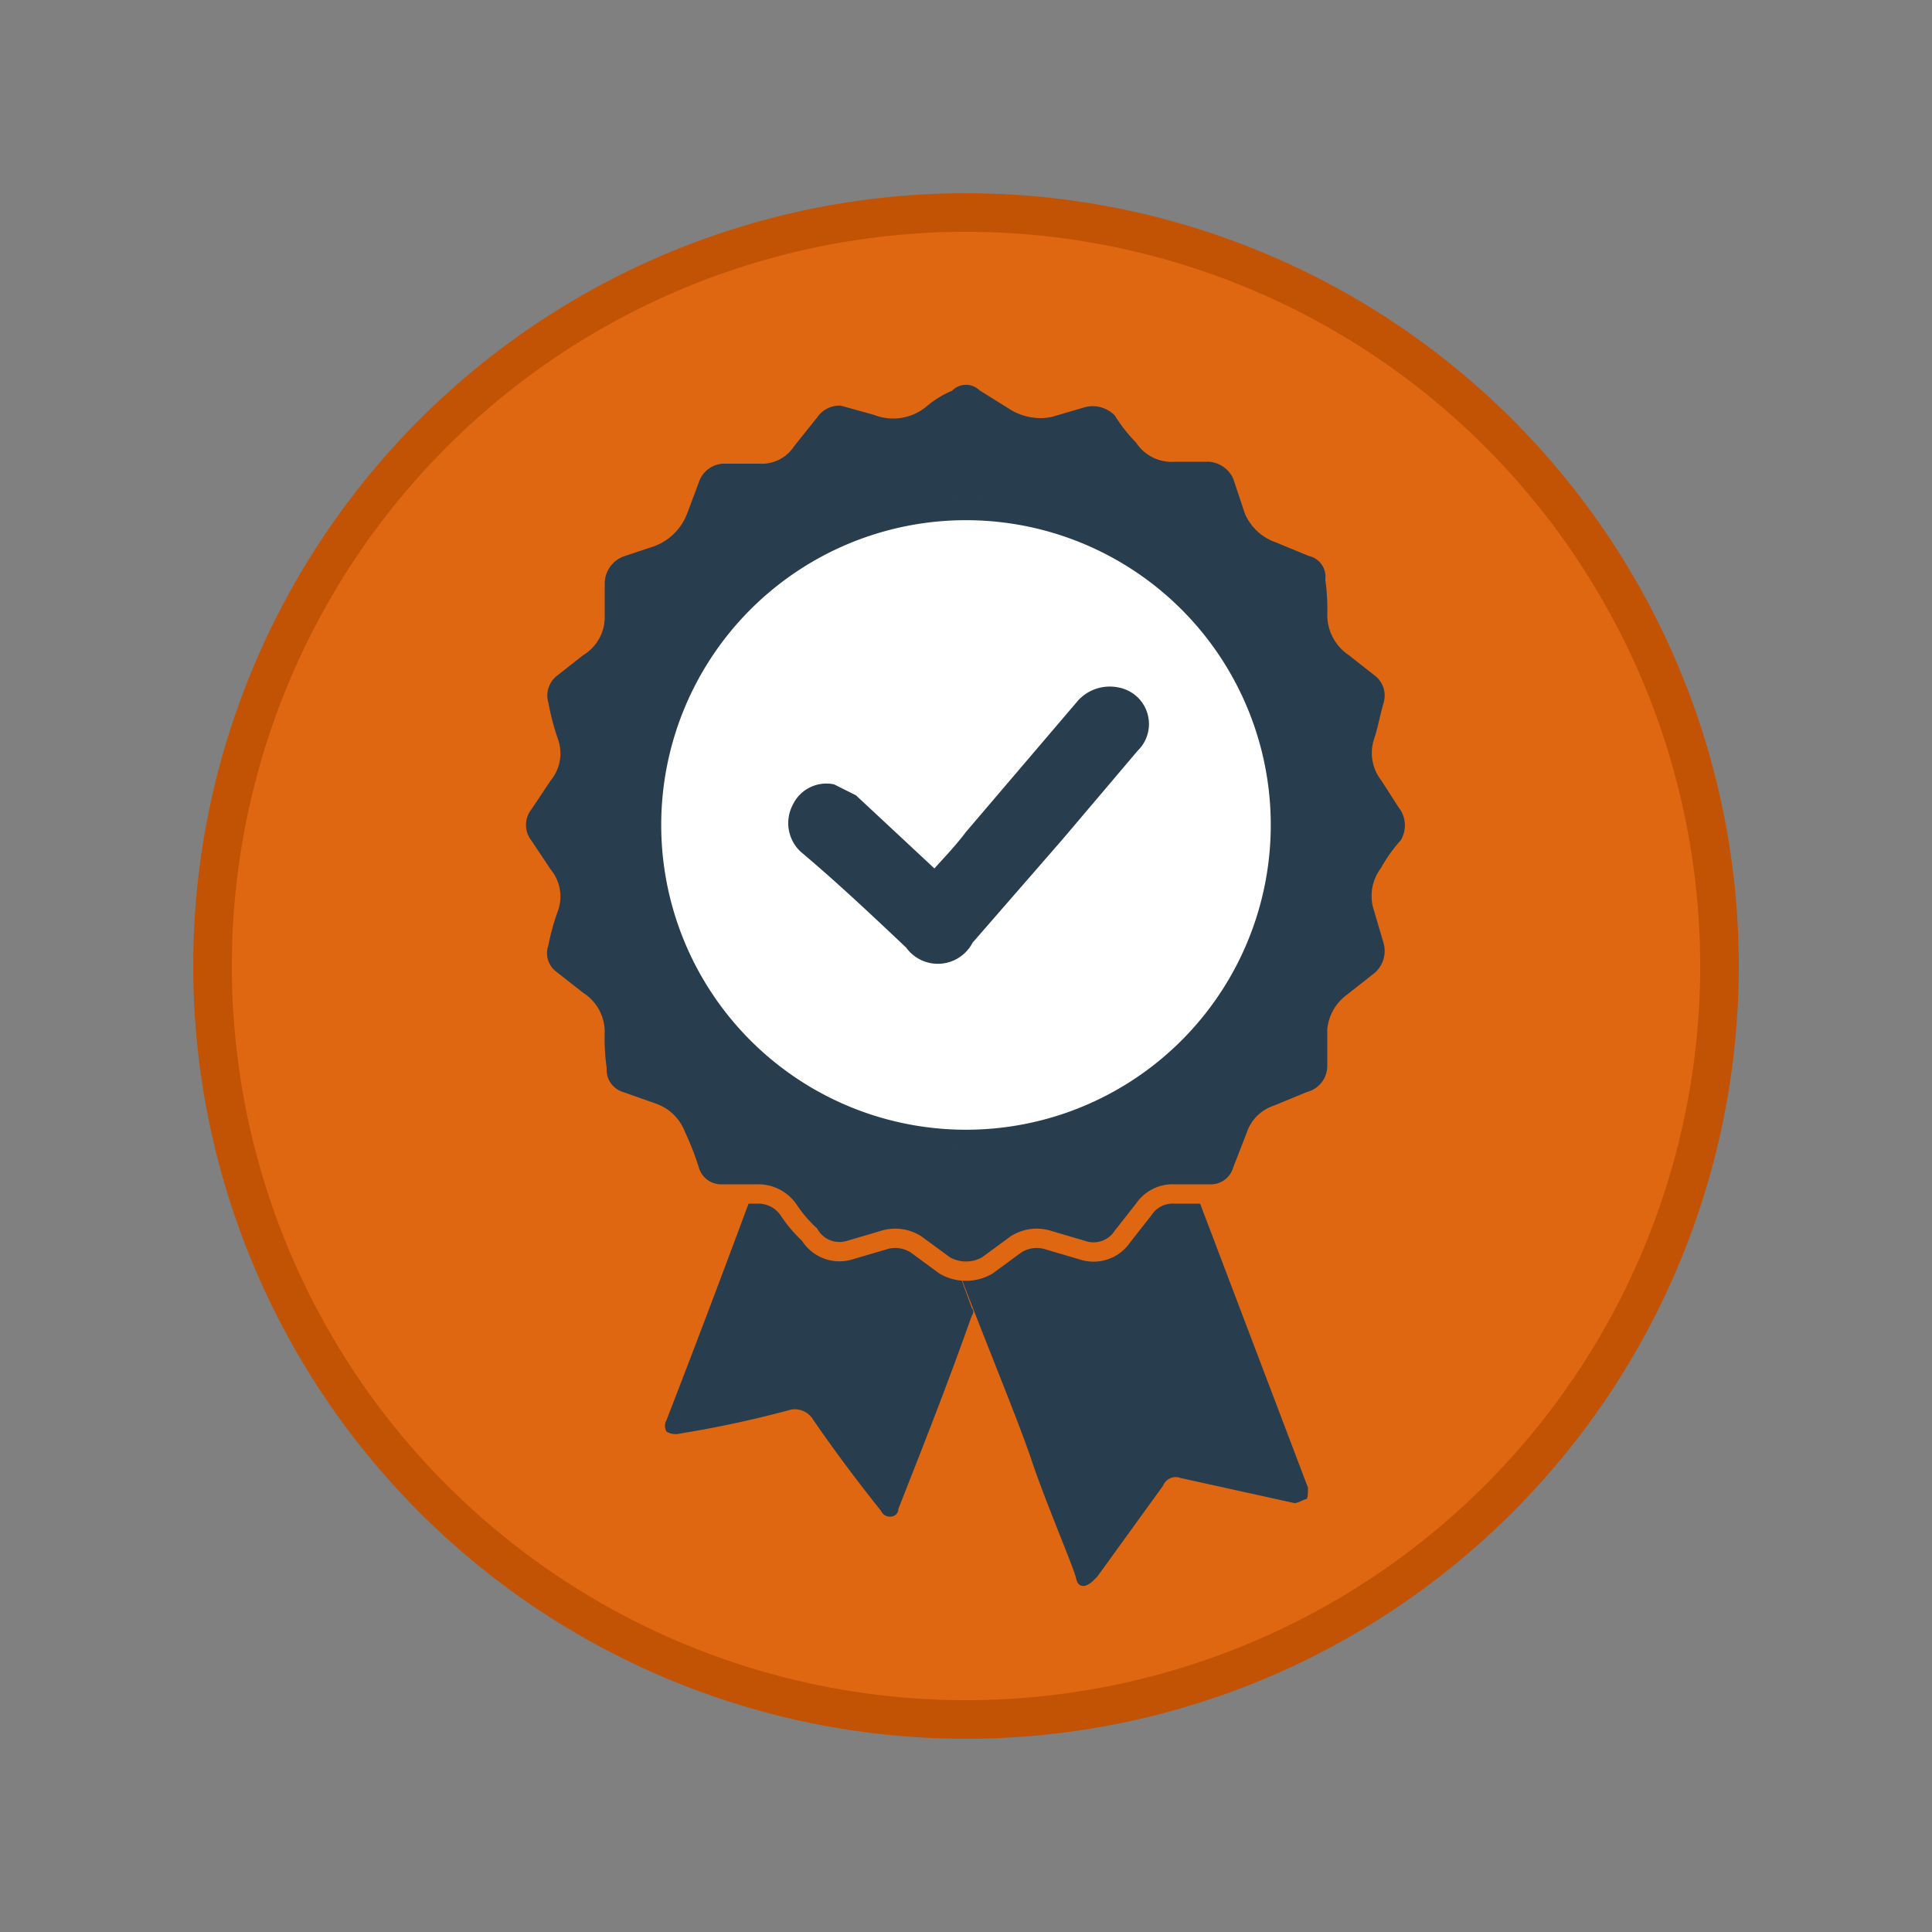
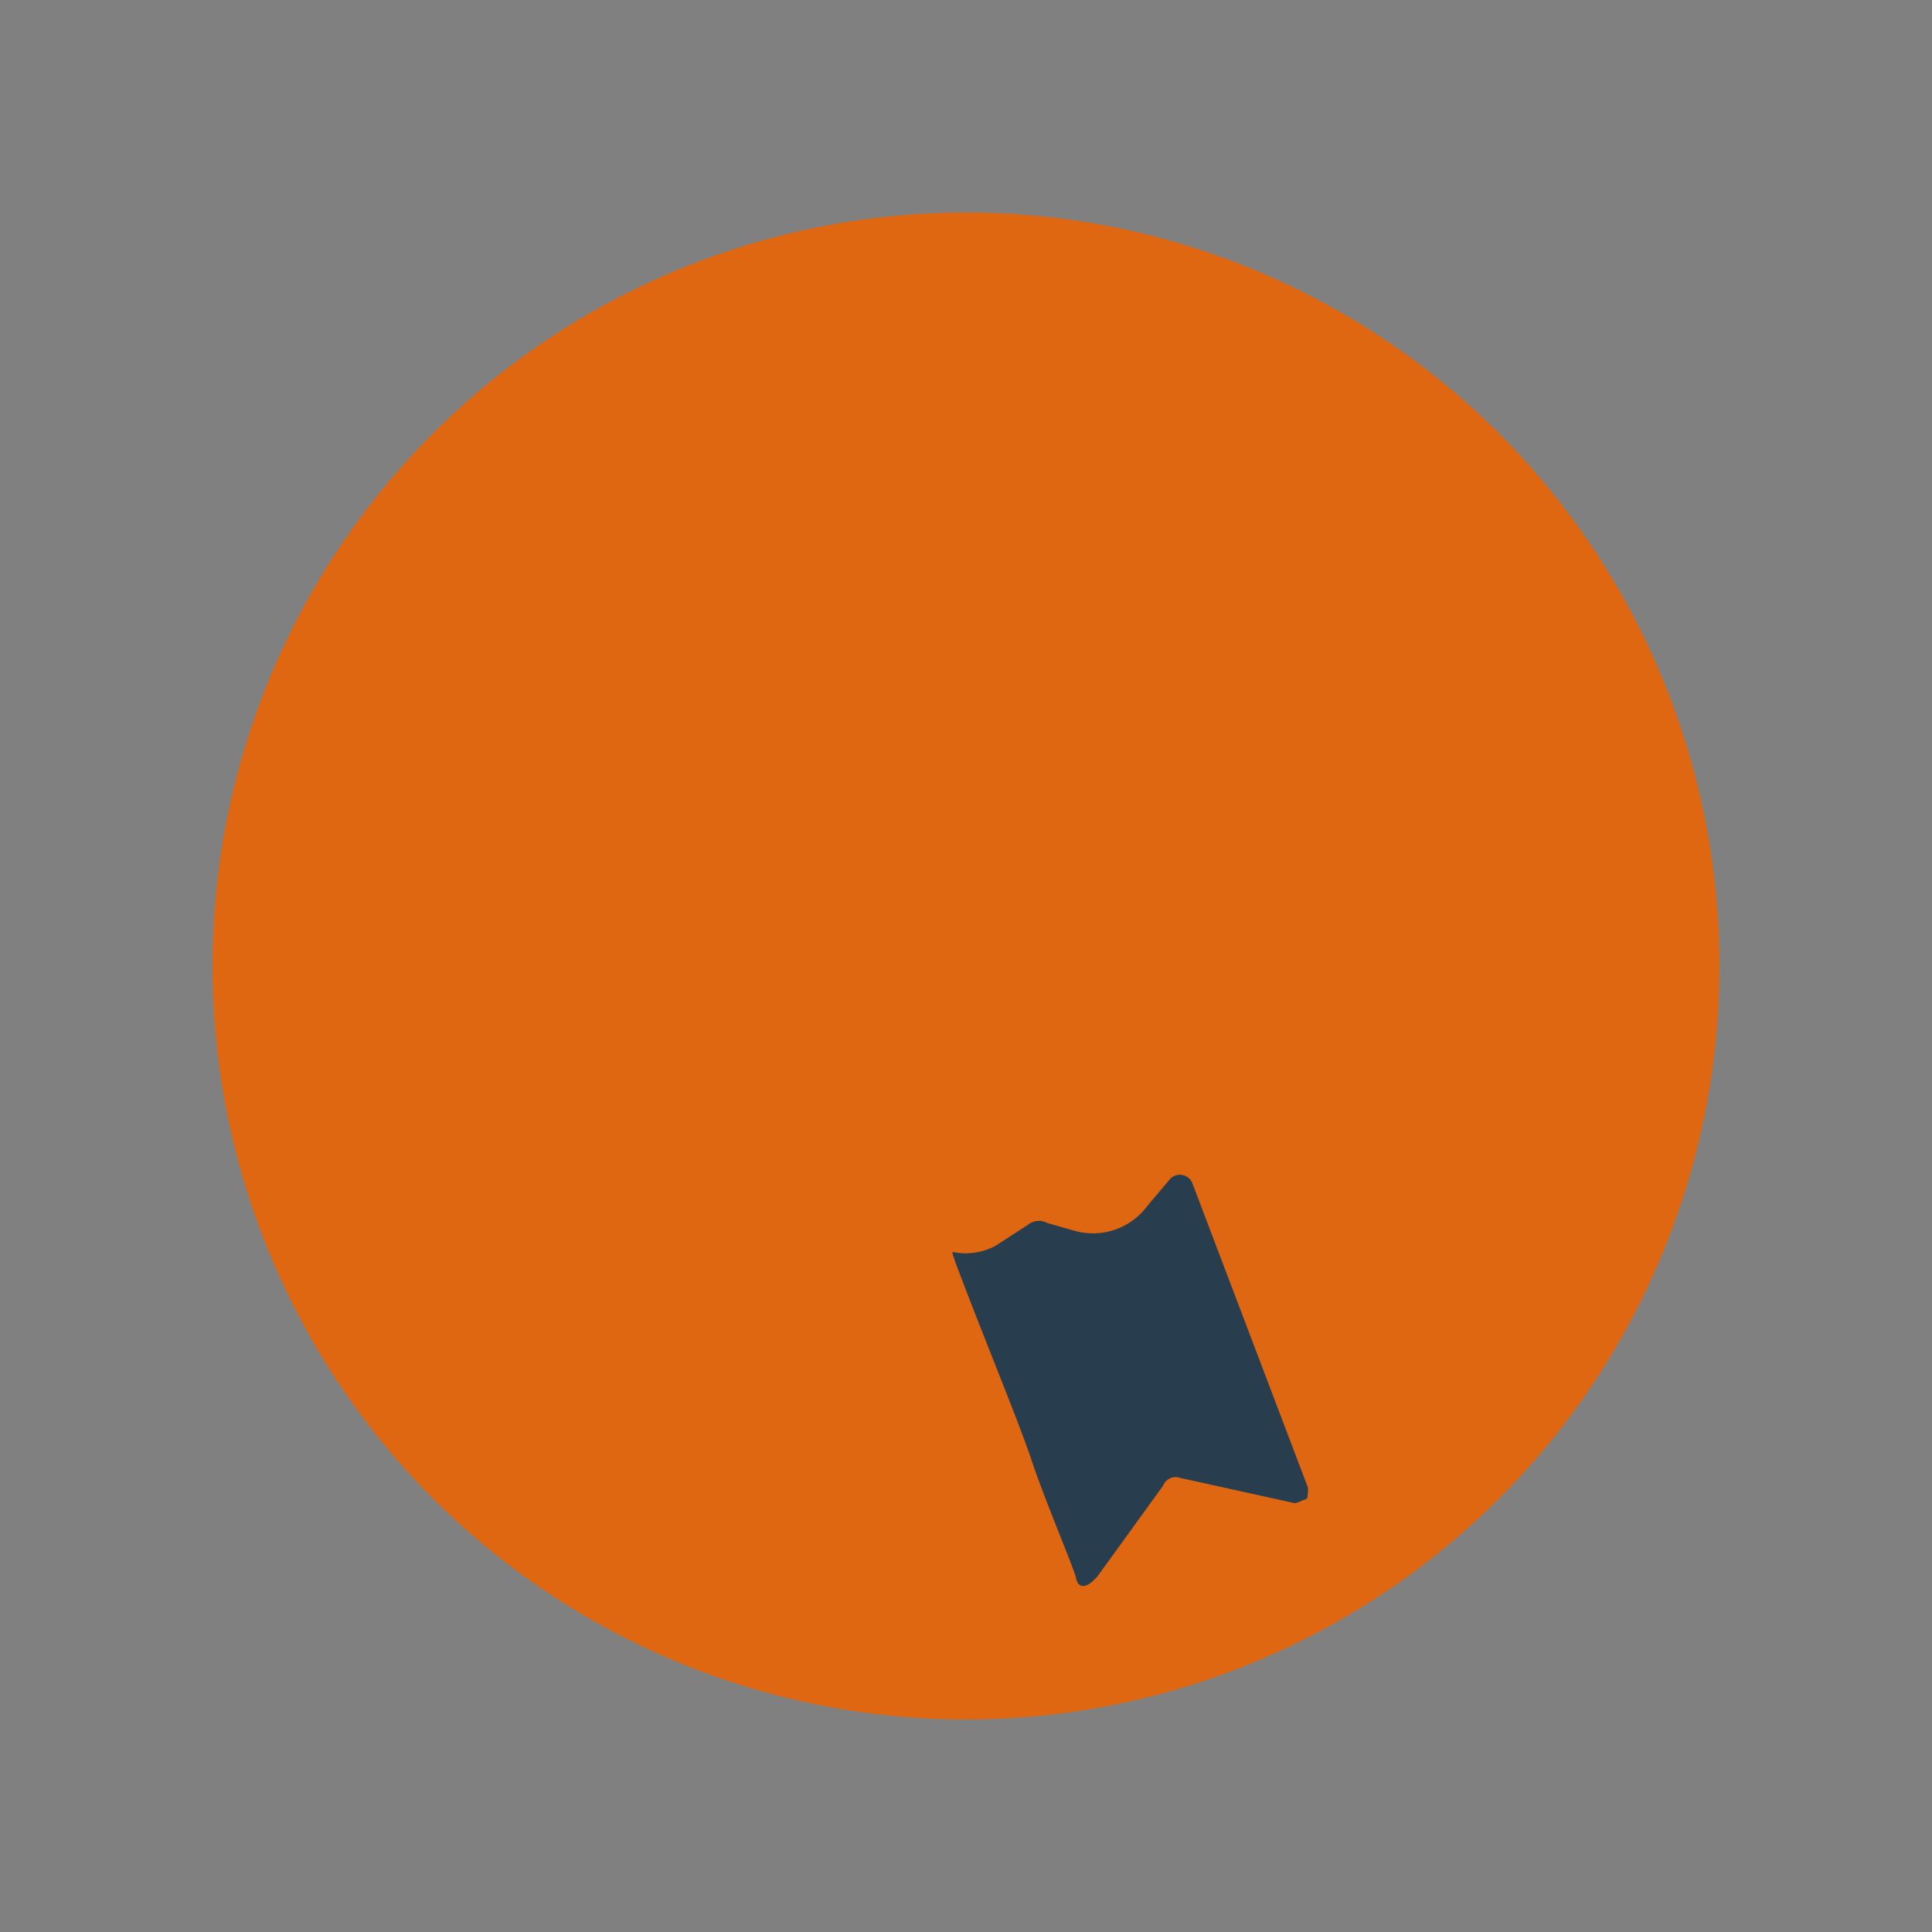
<svg xmlns="http://www.w3.org/2000/svg" viewBox="0 0 100 100">
  <rect x="0" y="0" width="100" height="100" fill="#808080" stroke="none" />
  <circle cx="50" cy="50" fill="#e06712" r="39" />
-   <path d="m50 12a38 38 0 1 1 -38 38 38 38 0 0 1 38-38m0-2a40 40 0 1 0 40 40 40 40 0 0 0 -40-40z" fill="#c35304" />
  <g fill="#283d4e">
    <path d="m49.3 64.8a3.3 3.3 0 0 0 2.2-.3l1.7-1.1a.9.9 0 0 1 1-.1l1.4.4a3.5 3.5 0 0 0 3.8-1.3l1.1-1.3a.7.7 0 0 1 1.2.1l6 15.8c0 .2 0 .6-.1.6s-.4.2-.6.2l-5.9-1.3a.7.7 0 0 0 -.9.4l-3.4 4.7-.2.2c-.4.4-.8.4-.9-.1s-1.6-4-2.3-6.1-2.7-6.9-4-10.4c-0-.1-.1-.2-.1-.4z" />
-     <path d="m40.4 58.5c0 .1.1.2.1.3l1.1 1.4a3.5 3.5 0 0 0 3.8 1.2l1.6-.5a.9.9 0 0 1 1 .5l2.3 6.3a.3.3 0 0 1 0 .4c-1.2 3.4-2.5 6.7-3.8 10a.4.4 0 0 1 -.4.4.5.5 0 0 1 -.5-.3c-1.2-1.5-2.4-3.1-3.5-4.7a1.1 1.1 0 0 0 -1.3-.5 55.9 55.9 0 0 1 -5.6 1.2.9.9 0 0 1 -.7-.1.6.6 0 0 1 0-.6c1.9-4.9 3.7-9.7 5.5-14.6l.2-.3z" />
-     <path d="m50 26.4a16.3 16.3 0 1 0 16.3 16.3 16.3 16.3 0 0 0 -16.3-16.3zm-6.4-5.9 1.8.5a2.2 2.2 0 0 0 2.3-.4 5.7 5.7 0 0 1 1.3-.8 1.5 1.5 0 0 1 2 0l1.6 1a2.5 2.5 0 0 0 1.7.3l1.7-.5a2.1 2.1 0 0 1 2.1.6 7.6 7.6 0 0 0 1.1 1.4 1.7 1.7 0 0 0 1.6.8h1.8a2 2 0 0 1 1.7 1.2l.6 1.8a2.2 2.2 0 0 0 1.3 1.2l1.7.7a1.6 1.6 0 0 1 1.2 1.7 10.9 10.9 0 0 1 .1 1.8 2 2 0 0 0 .9 1.7l1.4 1.1a1.8 1.8 0 0 1 .6 1.9c-.2.7-.3 1.3-.5 1.9a1.8 1.8 0 0 0 .3 1.7l.9 1.4a2 2 0 0 1 .1 2.3 7.1 7.1 0 0 0 -1 1.4 1.9 1.9 0 0 0 -.3 1.8l.5 1.7a2 2 0 0 1 -.7 2.1l-1.4 1.1a2 2 0 0 0 -.8 1.4v1.9a1.9 1.9 0 0 1 -1.4 1.8l-1.7.7a1.7 1.7 0 0 0 -1.1 1.1l-.7 1.8a1.7 1.7 0 0 1 -1.7 1.2h-1.8a1.8 1.8 0 0 0 -1.6.8l-1.1 1.4a1.8 1.8 0 0 1 -2.1.7l-1.7-.5a2 2 0 0 0 -1.7.2l-1.5 1.1a2.2 2.2 0 0 1 -2.2 0l-1.5-1.1a2 2 0 0 0 -1.7-.2l-1.7.5a1.8 1.8 0 0 1 -2.1-.8 6.9 6.9 0 0 1 -1.1-1.3 1.9 1.9 0 0 0 -1.6-.8h-1.9a1.7 1.7 0 0 1 -1.6-1.2 13.4 13.4 0 0 0 -.7-1.8 2 2 0 0 0 -1.2-1.2l-1.7-.6a1.7 1.7 0 0 1 -1.2-1.7 11.5 11.5 0 0 1 -.1-1.9 1.9 1.9 0 0 0 -.9-1.6l-1.4-1.1a1.7 1.7 0 0 1 -.6-1.9 12.1 12.1 0 0 1 .5-1.8 1.7 1.7 0 0 0 -.3-1.7l-1-1.5a1.8 1.8 0 0 1 0-2.2l1-1.5a1.7 1.7 0 0 0 .3-1.7 13.3 13.3 0 0 1 -.5-1.9 1.8 1.8 0 0 1 .6-1.9l1.4-1.1a1.8 1.8 0 0 0 .9-1.6v-1.7a2 2 0 0 1 1.4-1.9l1.5-.5a2.4 2.4 0 0 0 1.4-1.4l.6-1.6a1.9 1.9 0 0 1 1.7-1.3h1.9a1.5 1.5 0 0 0 1.4-.7l1.2-1.5a1.9 1.9 0 0 1 1.7-.8z" stroke="#e06712" />
  </g>
-   <path d="m50 26.4a16.3 16.3 0 1 1 -16.3 16.2 16.3 16.3 0 0 1 16.3-16.2zm-1.6 19.3-4.4-4.1-1-.5a1.4 1.4 0 0 0 -1.5.8 1.5 1.5 0 0 0 .3 1.8c1.9 1.6 3.7 3.3 5.5 5a1.5 1.5 0 0 0 2.6-.2l4.7-5.4 3.9-4.6a1.4 1.4 0 0 0 -.7-2.4 1.7 1.7 0 0 0 -1.6.5l-5.8 6.8c-.6.8-1.3 1.5-2 2.3z" fill="#fff" stroke="#283d4e" stroke-width="1.05" />
-   <path d="m48.4 45.7c.7-.8 1.4-1.5 2-2.3l5.8-6.8a1.7 1.7 0 0 1 1.6-.5 1.4 1.4 0 0 1 .7 2.4l-3.9 4.6-4.7 5.4a1.5 1.5 0 0 1 -2.6.2c-1.8-1.7-3.6-3.4-5.5-5a1.5 1.5 0 0 1 -.3-1.8 1.4 1.4 0 0 1 1.5-.8l1 .5z" fill="#283d4e" />
</svg>